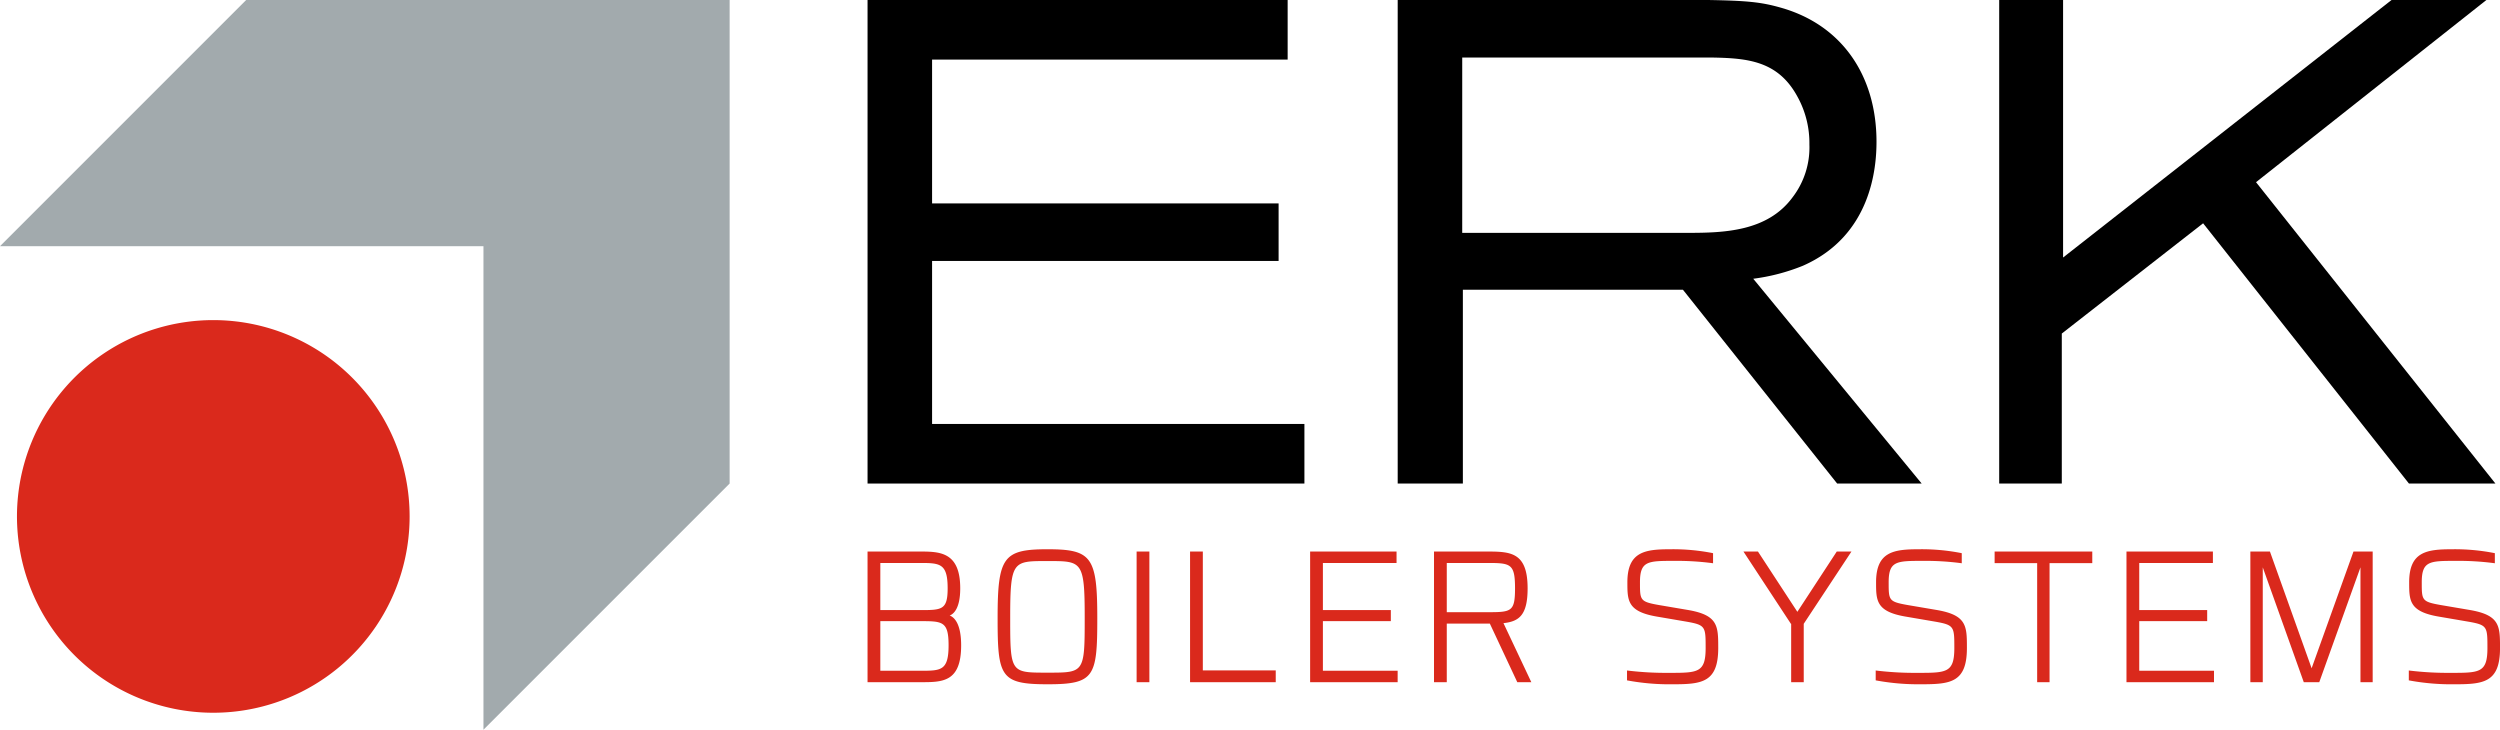
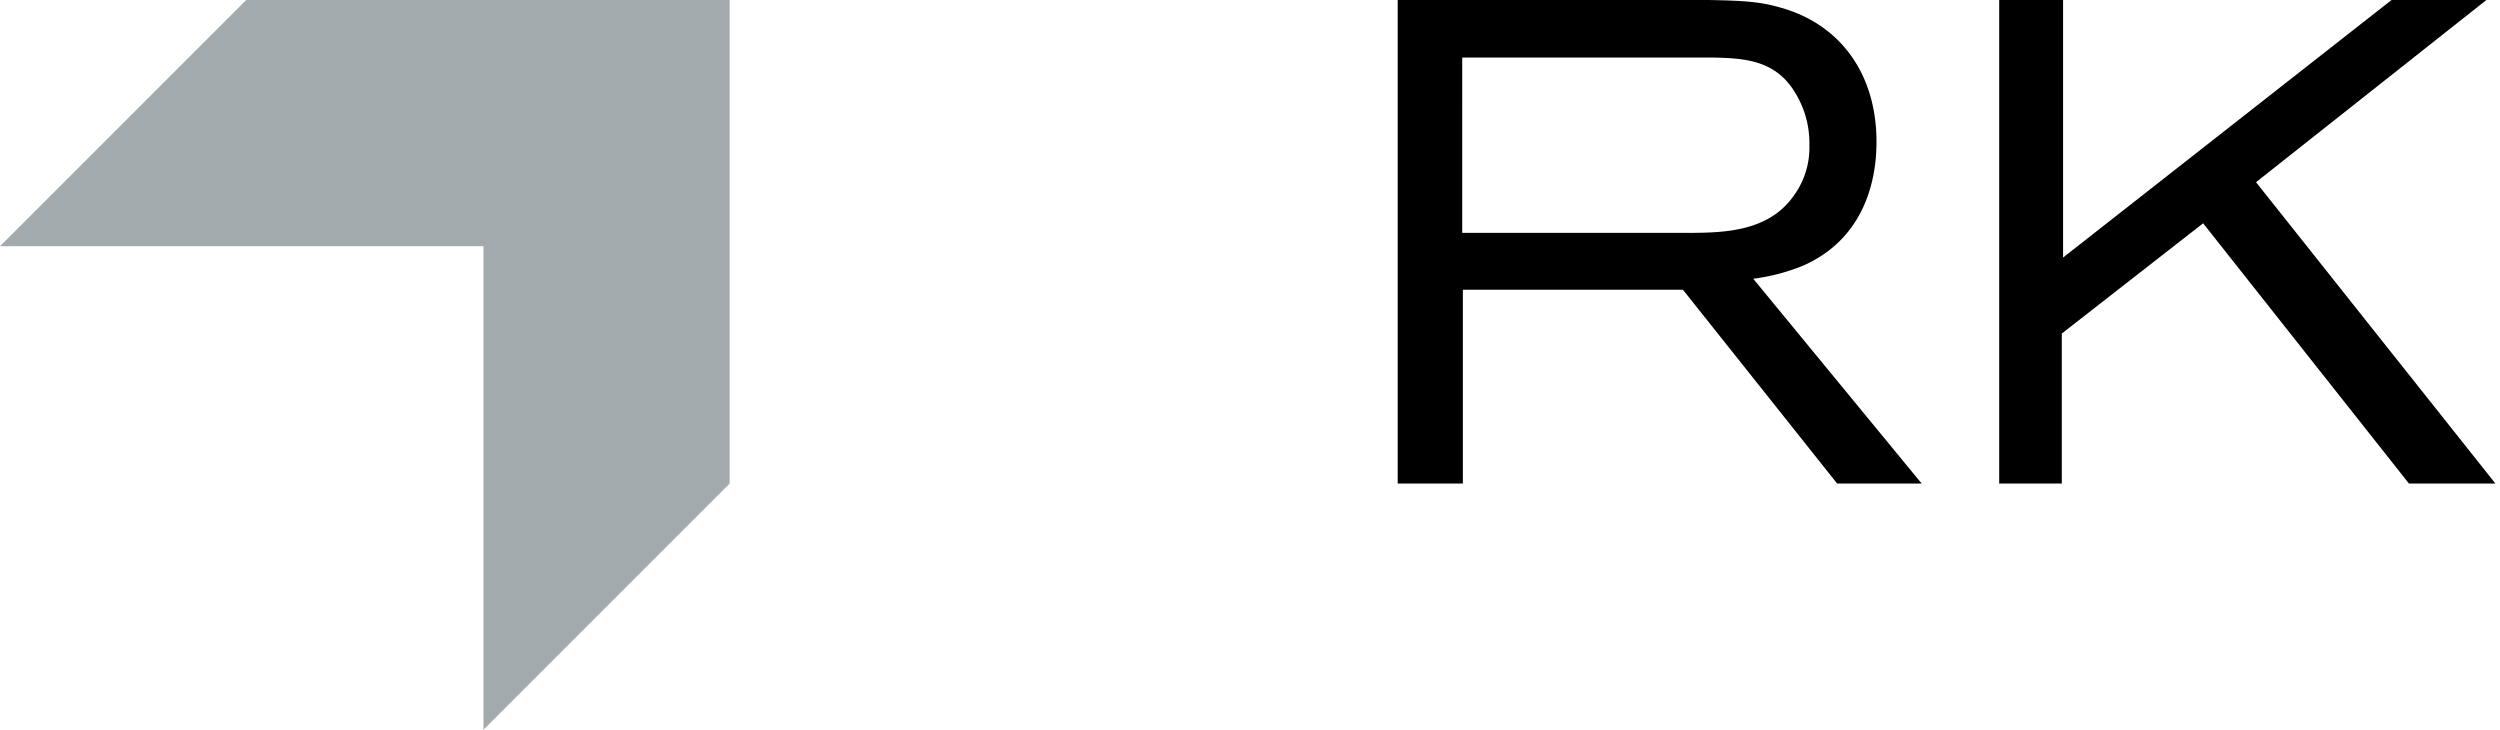
<svg xmlns="http://www.w3.org/2000/svg" id="Ebene_1" data-name="Ebene 1" viewBox="0 0 316.895 92.498">
  <title>logo-erk-systems-boiler</title>
-   <path d="M163.219,0V7.553H118.149V25.785h43.924v7.293H118.149V53.74h47.196v7.553H109.969V0Z" />
  <path d="M216.513,0c4.908.086,6.707.26,9.161.955,7.77,2.17,12.187,8.595,12.187,17.016,0,3.298-.655,11.893-9.324,15.713a25.247,25.247,0,0,1-6.299,1.65l21.348,25.958H232.873L213.323,36.723H185.43V61.293h-8.261V0Zm-31.165,29.518H213.895c4.663,0,10.143-.173,13.333-4.514a10.387,10.387,0,0,0,2.127-6.685,12.139,12.139,0,0,0-1.472-5.99c-2.454-4.601-6.299-4.949-10.797-5.035h-31.737Z" />
  <path d="M261.512,0V32.643L303.146,0h12.024L285.969,23.093l30.346,38.2H305.354L279.262,28.303,261.349,42.28V61.293h-7.935V0Z" />
-   <path d="M120.379,78.023c.468-.177,1.338-.855,1.338-3.446,0-4.665-2.642-4.665-5.197-4.665h-6.552V86.472h6.762c2.739,0,5.103,0,5.103-4.665C121.834,78.928,120.876,78.204,120.379,78.023ZM111.588,71.361h4.886c2.655,0,3.648,0,3.648,3.216,0,2.758-.748,2.758-3.532,2.758H111.588Zm5.096,13.662H111.588V78.735h5.002c2.877,0,3.65,0,3.65,3.072C120.24,85.023,119.271,85.023,116.684,85.023Zm16.112-15.401c-5.629,0-6.341.979-6.341,8.738,0,7.431.352,8.377,6.341,8.377,5.945,0,6.294-.946,6.294-8.377C139.09,70.602,138.385,69.623,132.796,69.623Zm4.699,8.835c0,6.807-.087,6.807-4.629,6.807h-.187c-4.541,0-4.628,0-4.628-6.807v-.217c0-7.121.35-7.121,4.628-7.121h.187c4.279,0,4.629,0,4.629,7.121Zm6.58,8.015H145.693V69.912h-1.618Zm8.393-16.561h-1.618V86.472h10.86v-1.497h-9.242ZM167.688,78.735h8.611V77.335H167.688V71.361h9.336V69.912H166.069V86.472h11.094V85.023H167.688ZM193.637,74.577c0-4.665-2.229-4.665-5.314-4.665h-6.552V86.472h1.619V79.049h5.461l3.455,7.374.024.05h1.778l-3.532-7.484C192.563,78.773,193.637,77.972,193.637,74.577Zm-5.244,3.023h-5.003V71.361h4.886c3.191,0,3.766,0,3.766,3.216C192.042,77.6,191.555,77.6,188.394,77.6Zm25.668-.264-3.827-.651c-2.355-.421-2.355-.607-2.355-2.88,0-2.71,1.008-2.71,4.348-2.71a34.818,34.818,0,0,1,4.818.288l.099.016V70.122l-.066-.016a25.96,25.96,0,0,0-5.365-.483c-3.18,0-5.43.3-5.43,4.183,0,2.315,0,3.712,3.735,4.351l3.804.651c2.381.421,2.381.641,2.381,3.338,0,3.144-.991,3.144-4.675,3.144a40.763,40.763,0,0,1-5.192-.288l-.098-.014v1.252l.067.015a29.362,29.362,0,0,0,5.713.483c3.693,0,5.782-.213,5.782-4.592C217.798,79.384,217.798,77.999,214.061,77.336Zm13.768.217-4.97-7.602-.026-.039h-1.838l5.992,9.123.026.039h.031v7.399h1.594V79.073l5.961-9.029.088-.133H232.825Zm17.758-.217-3.827-.651c-2.357-.421-2.357-.607-2.357-2.88,0-2.71,1.009-2.71,4.349-2.71a34.776,34.776,0,0,1,4.817.288l.099.016V70.122l-.066-.016a25.94,25.94,0,0,0-5.365-.483c-3.18,0-5.43.3-5.43,4.183,0,2.315,0,3.712,3.736,4.351l3.804.651c2.379.421,2.379.641,2.379,3.338,0,3.144-.991,3.144-4.675,3.144a40.763,40.763,0,0,1-5.192-.288L237.76,84.986v1.252l.067.015a29.371,29.371,0,0,0,5.714.483c3.692,0,5.78-.213,5.78-4.592C249.322,79.384,249.322,77.999,245.587,77.336Zm7.247-5.951h5.392V86.472h1.572V71.384h5.415V69.912H252.834Zm18.333,7.351H279.778V77.335H271.167V71.361h9.336V69.912H269.548V86.472h11.094V85.023H271.167Zm21.849,5.973L287.752,69.969l-.02-.057h-2.481V86.472h1.572V71.917L292.002,86.415l.02.057h1.964l5.222-14.557V86.472h1.548V69.912h-2.433Zm20.143-7.373-3.827-.651c-2.355-.421-2.355-.607-2.355-2.88,0-2.71,1.008-2.71,4.348-2.71a34.818,34.818,0,0,1,4.818.288l.099.016V70.122l-.066-.016a25.96,25.96,0,0,0-5.365-.483c-3.18,0-5.43.3-5.43,4.183,0,2.315,0,3.712,3.735,4.351l3.804.651c2.381.421,2.381.641,2.381,3.338,0,3.144-.991,3.144-4.675,3.144a40.763,40.763,0,0,1-5.192-.288l-.098-.014v1.252l.067.015a29.362,29.362,0,0,0,5.713.483c3.693,0,5.782-.213,5.782-4.592C316.895,79.384,316.895,77.999,313.159,77.336Z" fill="#da291c" />
  <polygon points="92.487 61.293 61.282 92.498 61.282 31.207 0 31.207 31.205 0 92.487 0 92.487 61.293" fill="#a2aaad" />
-   <path d="M51.922,65.455a24.885,24.885,0,1,1-24.879-24.879A24.887,24.887,0,0,1,51.922,65.455" fill="#da291c" />
</svg>